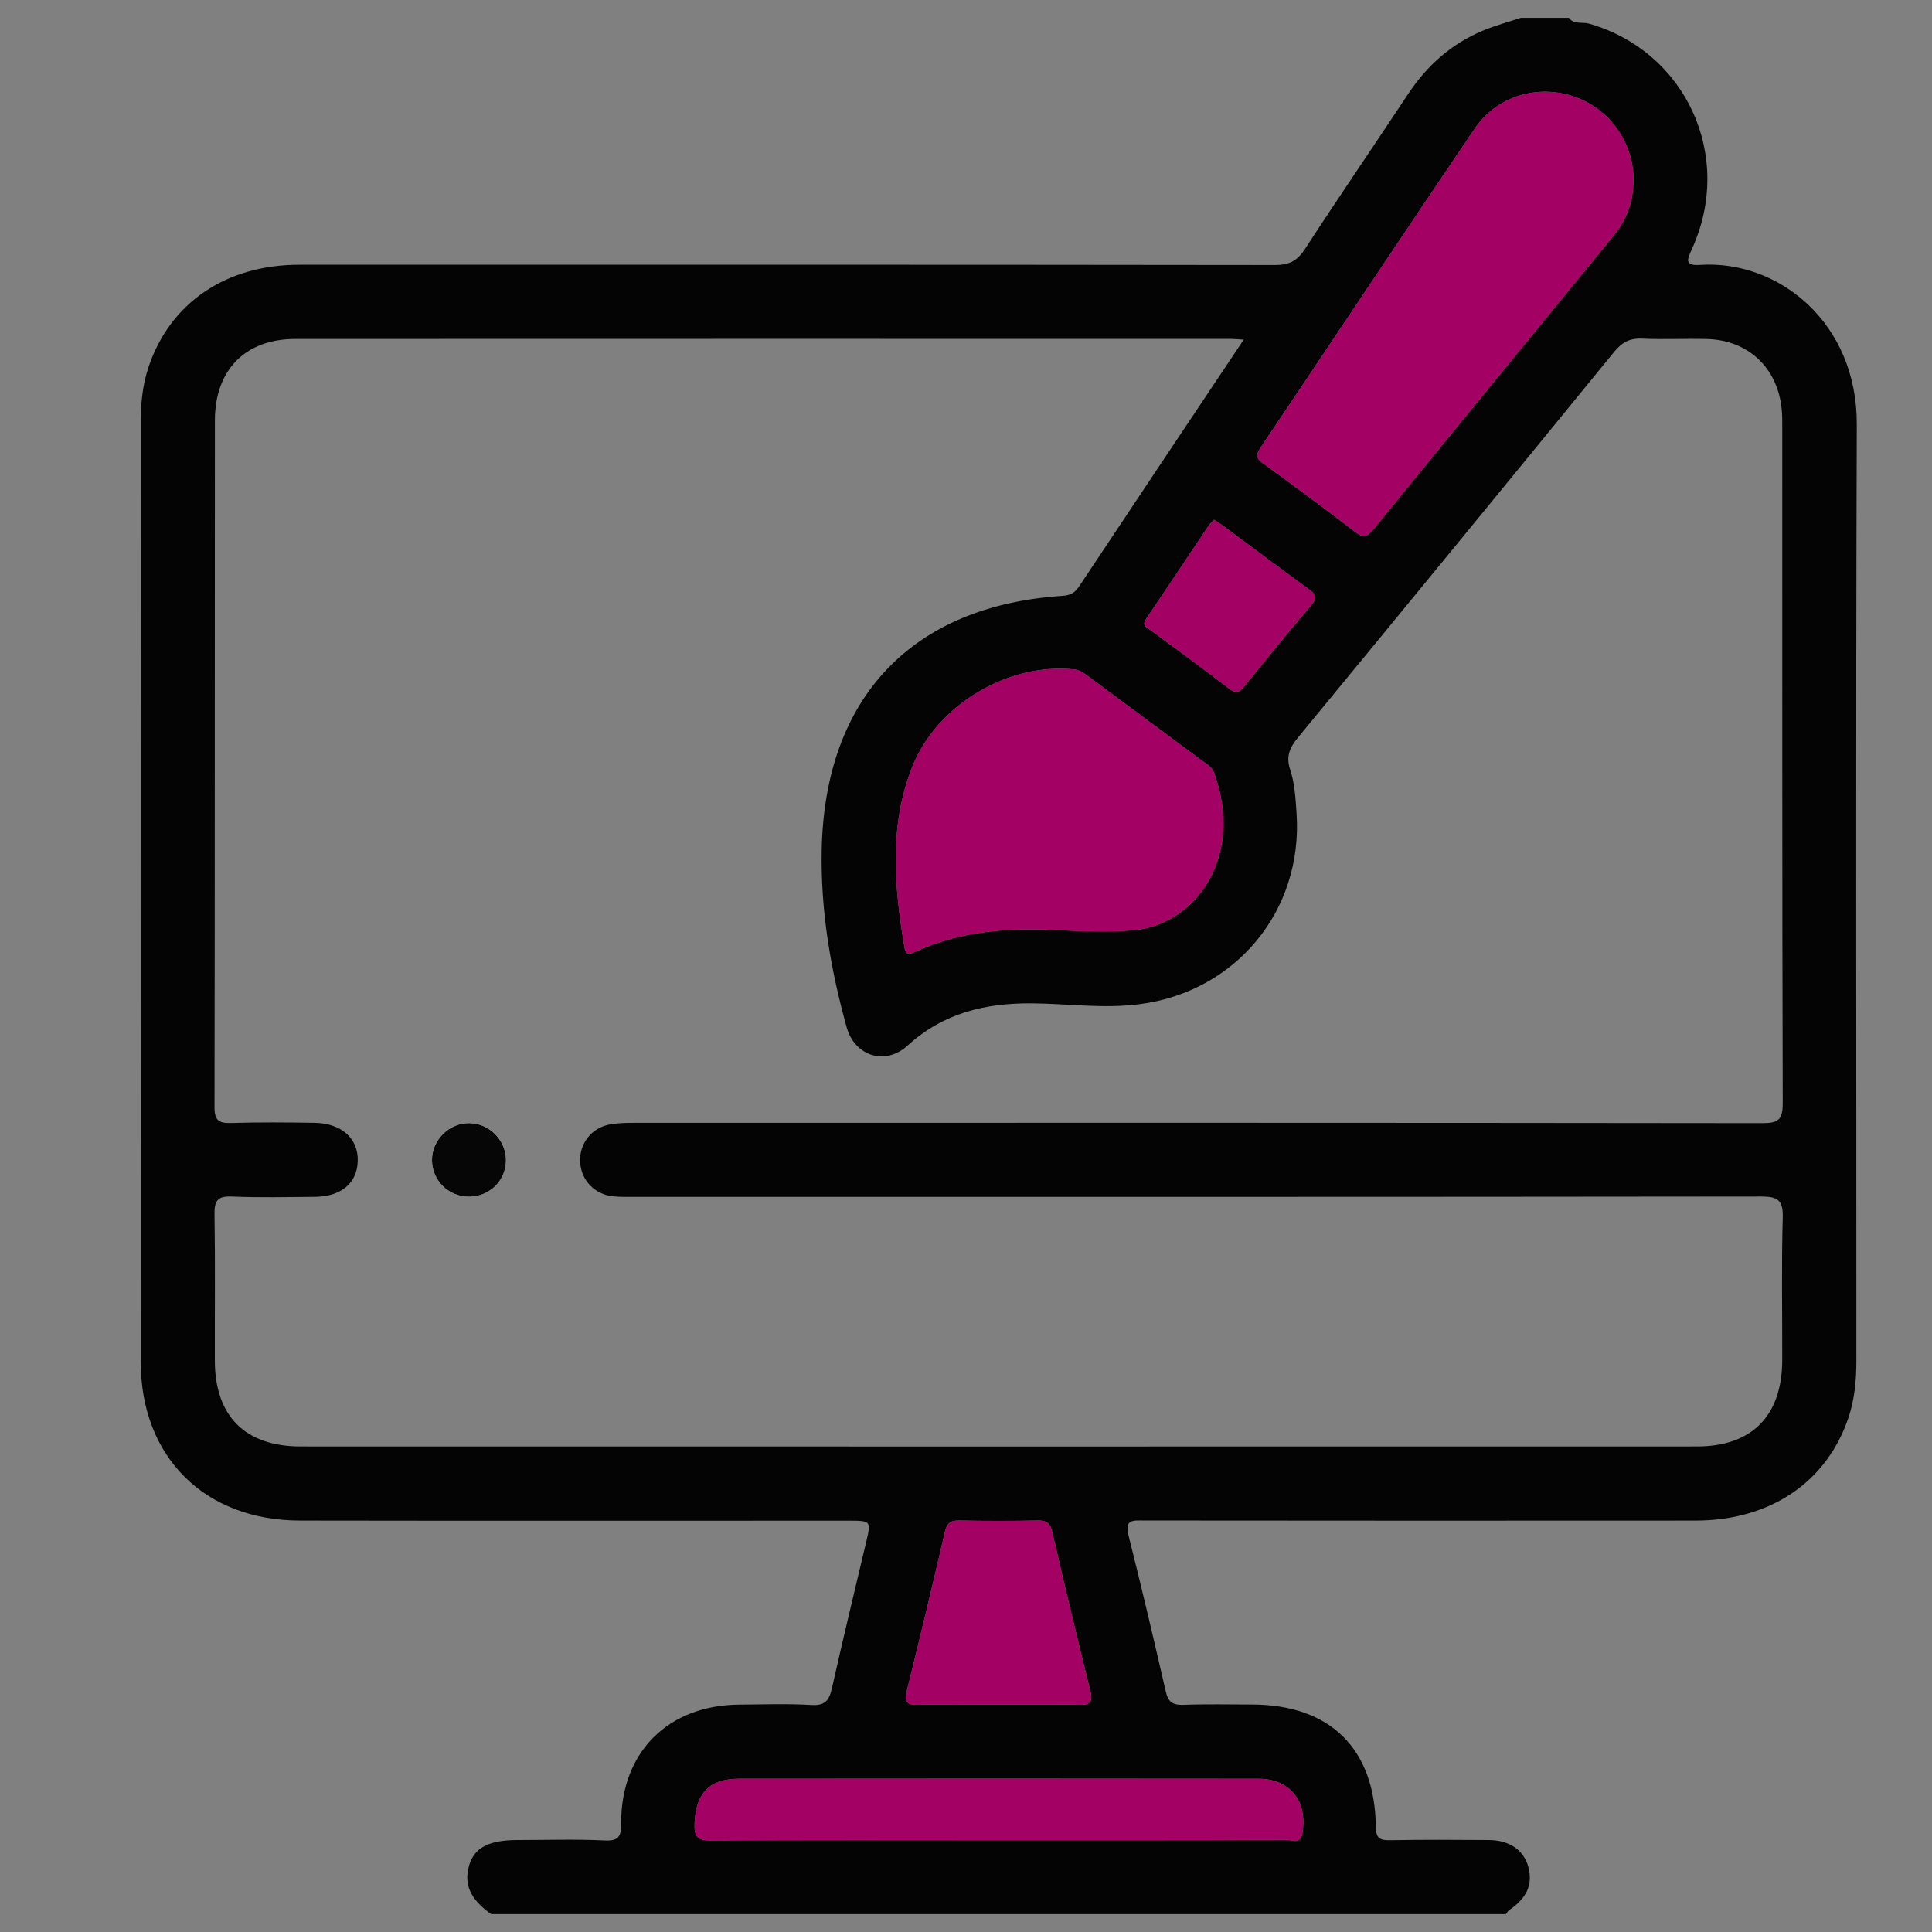
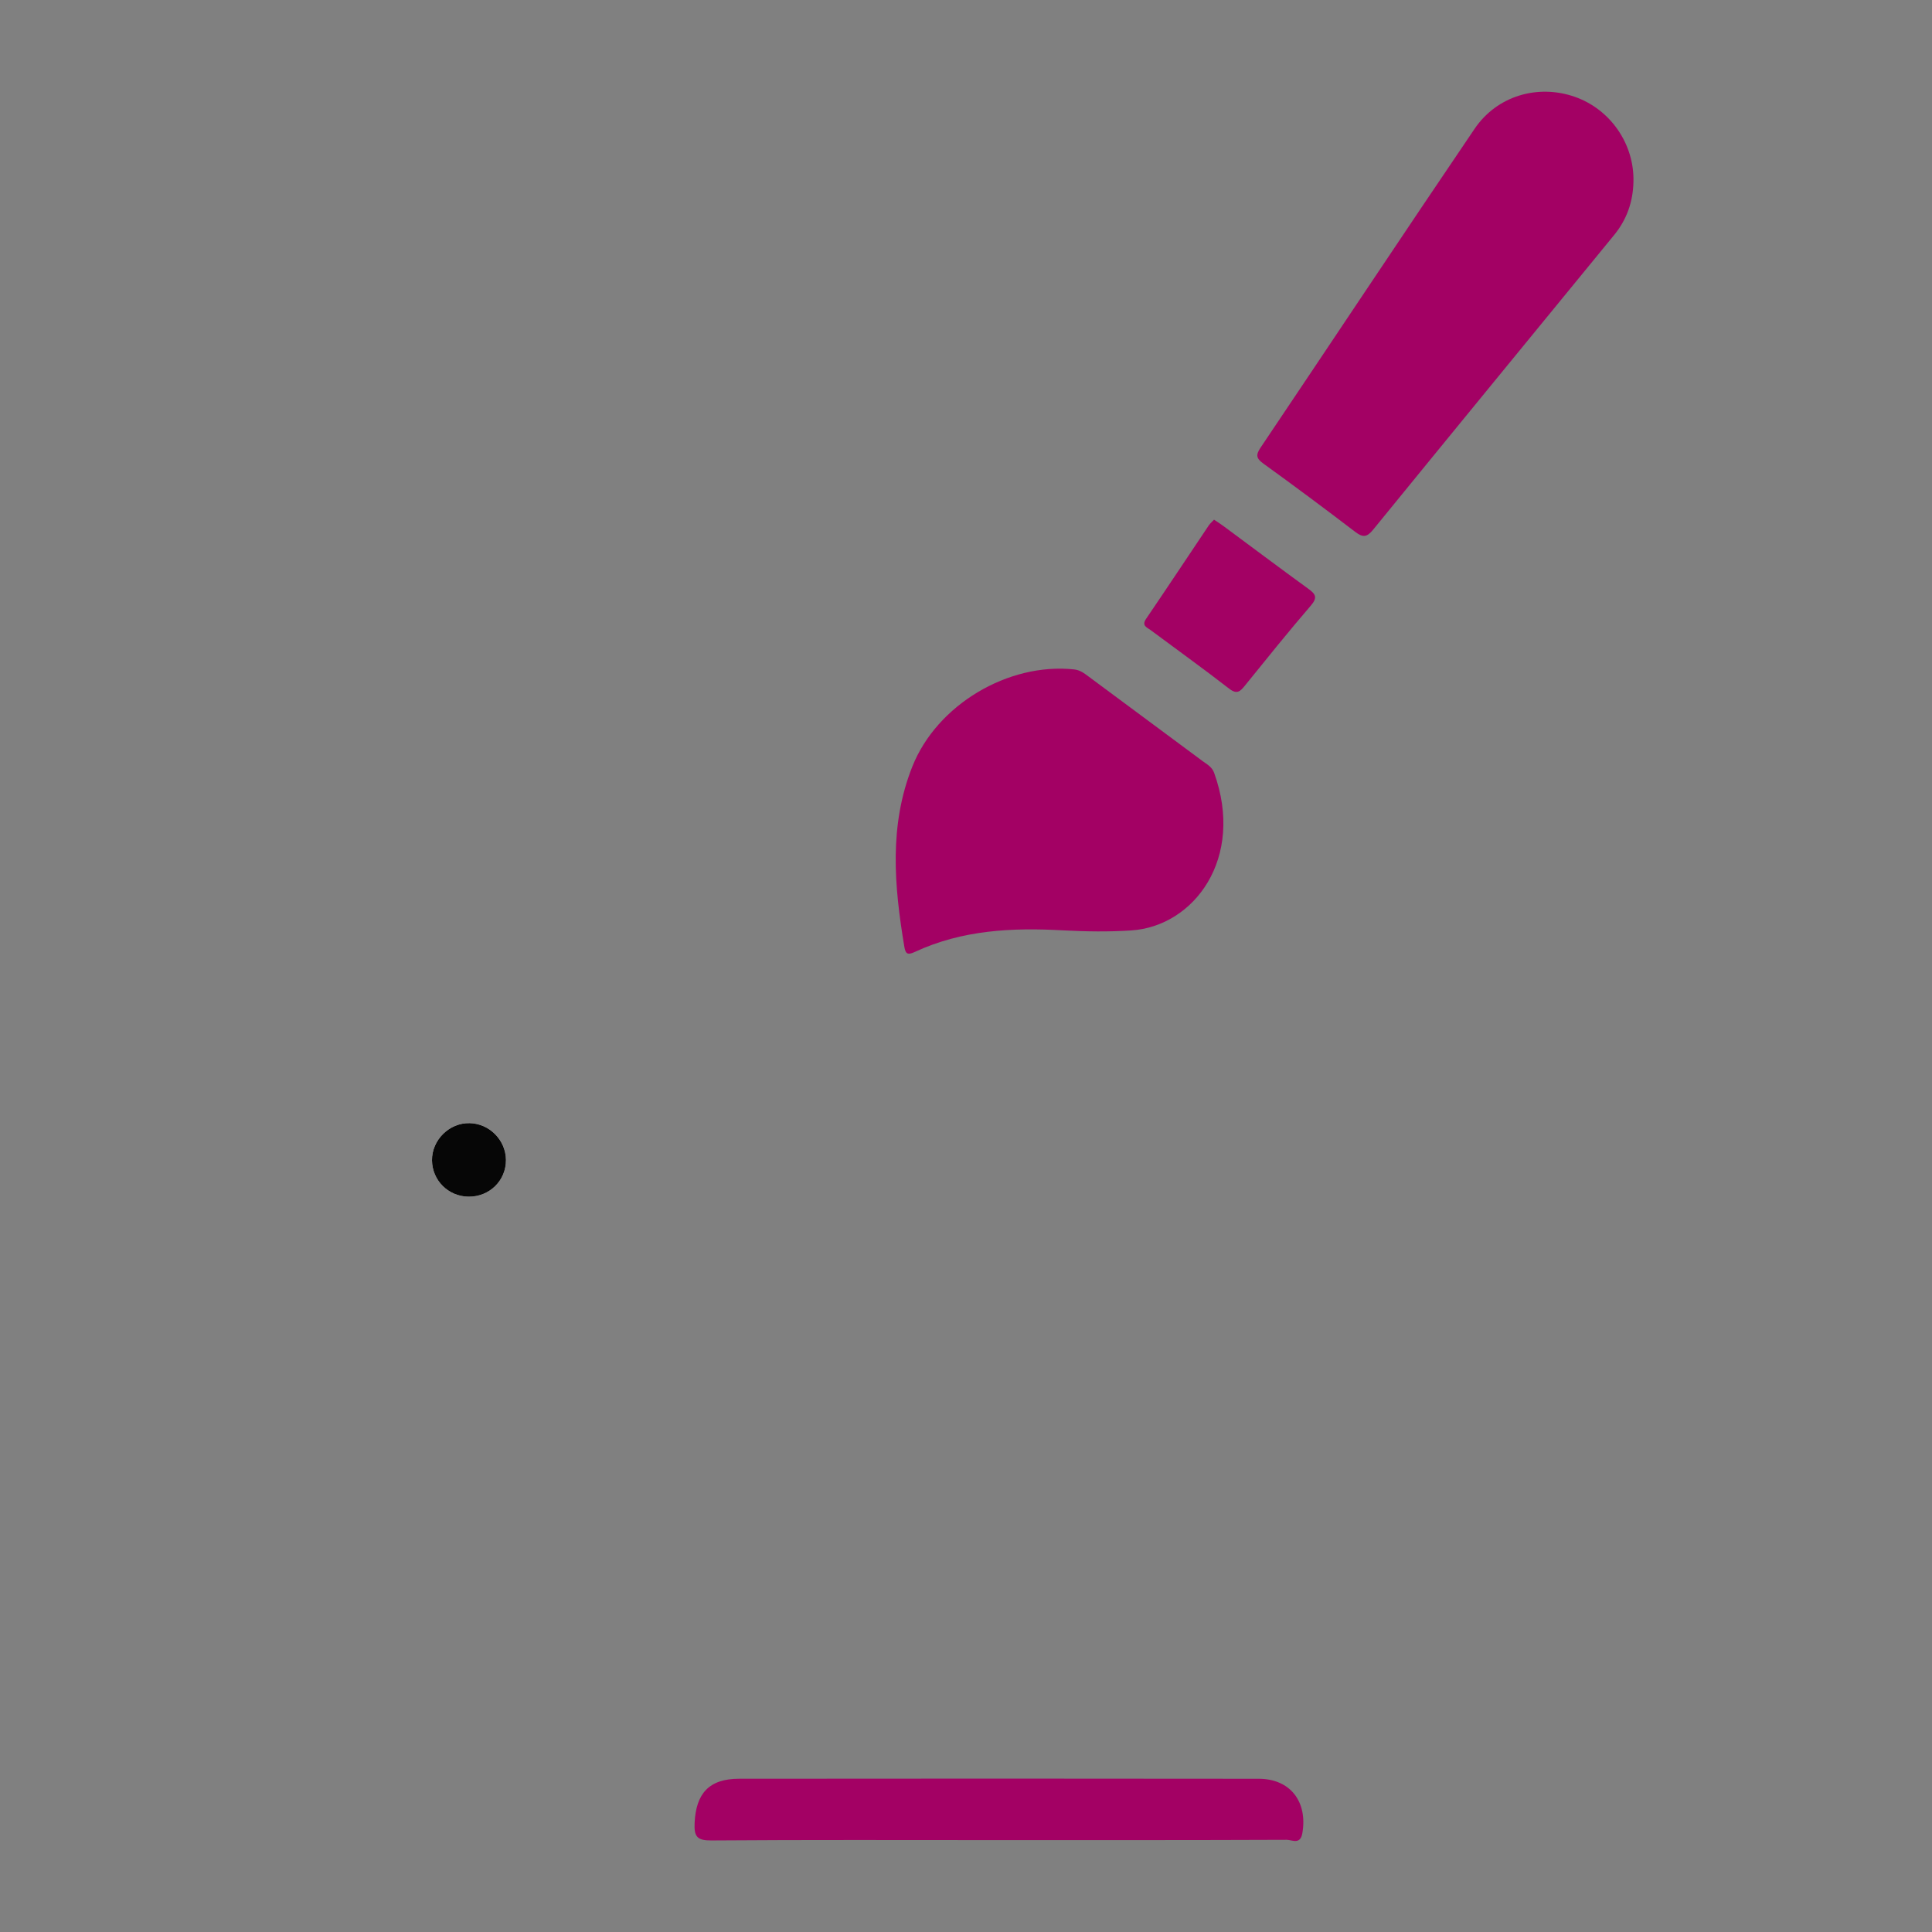
<svg xmlns="http://www.w3.org/2000/svg" version="1.1" id="Layer_1" x="0px" y="0px" width="75px" height="75px" viewBox="0 0 75 75" enable-background="new 0 0 75 75" xml:space="preserve">
  <rect x="0" y="0" width="75" height="75" fill="#808080" stroke="none" />
  <g>
-     <path fill-rule="evenodd" clip-rule="evenodd" fill="#040404" d="M58.46,74.306c-13.131,0-26.262,0-39.394,0   c-0.657-0.468-1.113-1.032-0.851-1.904c0.205-0.686,0.778-0.971,1.875-0.972c1.126,0,2.253-0.039,3.376,0.016   c0.572,0.028,0.648-0.171,0.647-0.678c-0.004-2.758,1.827-4.575,4.588-4.595c0.934-0.006,1.87-0.041,2.801,0.015   c0.533,0.031,0.689-0.188,0.793-0.651c0.424-1.888,0.879-3.768,1.324-5.651c0.202-0.854,0.204-0.854-0.7-0.854   c-7.09,0-14.18,0.008-21.269-0.004c-3.708-0.005-6.184-2.467-6.187-6.157C5.456,40.727,5.46,28.583,5.462,16.439   c0-0.744,0.065-1.479,0.305-2.193c0.838-2.491,3.002-3.968,5.855-3.969c12.623-0.003,25.246-0.005,37.868,0.011   c0.542,0.001,0.861-0.151,1.16-0.609c1.317-2.025,2.682-4.018,4.015-6.032c0.733-1.109,1.685-1.952,2.913-2.463   c0.472-0.196,0.971-0.329,1.458-0.491c0.622,0,1.245,0,1.868,0c0.2,0.272,0.521,0.149,0.778,0.223   c3.776,1.078,5.649,5.155,3.991,8.767c-0.19,0.418-0.278,0.639,0.335,0.6c3.011-0.194,6.086,2.215,6.072,6.192   c-0.041,12.124-0.014,24.248-0.016,36.371c-0.001,0.745-0.068,1.48-0.309,2.194c-0.844,2.501-3.04,3.987-5.934,3.989   c-7.14,0.006-14.279,0.004-21.419-0.003c-0.415,0-0.751-0.054-0.594,0.576c0.509,2.016,0.982,4.041,1.448,6.067   c0.092,0.404,0.274,0.529,0.686,0.513c0.886-0.034,1.772-0.013,2.658-0.012c3.028,0.004,4.771,1.702,4.809,4.737   c0.006,0.476,0.164,0.537,0.574,0.53c1.269-0.024,2.539-0.016,3.809-0.007c0.808,0.006,1.362,0.391,1.535,1.038   c0.185,0.691-0.049,1.212-0.752,1.692C58.527,74.195,58.499,74.257,58.46,74.306z M48.281,13.185   c-0.24-0.014-0.378-0.029-0.516-0.029c-12.1-0.001-24.2-0.003-36.3,0.002c-1.933,0.001-3.12,1.195-3.123,3.155   C8.334,25.202,8.344,34.091,8.327,42.98c-0.001,0.535,0.185,0.629,0.66,0.614c1.077-0.032,2.156-0.023,3.234-0.006   c1.038,0.019,1.688,0.609,1.667,1.479c-0.02,0.854-0.639,1.384-1.659,1.393c-1.079,0.01-2.158,0.035-3.234-0.011   c-0.561-0.023-0.676,0.174-0.668,0.694c0.03,1.894,0.008,3.785,0.013,5.68c0.005,2.153,1.176,3.328,3.336,3.328   c18.066,0.003,36.133,0.004,54.199,0c2.139-0.001,3.306-1.191,3.311-3.354c0.005-1.845-0.033-3.691,0.02-5.535   c0.021-0.688-0.209-0.813-0.844-0.813c-14.568,0.018-29.136,0.014-43.704,0.013c-0.287,0-0.577,0.008-0.861-0.021   c-0.717-0.075-1.235-0.624-1.275-1.323s0.412-1.314,1.119-1.46c0.325-0.066,0.666-0.069,1-0.069   c14.592-0.004,29.184-0.007,43.775,0.012c0.626,0.001,0.791-0.14,0.789-0.781c-0.024-8.746-0.016-17.491-0.018-26.237   c0-0.239,0.002-0.48-0.024-0.717c-0.163-1.596-1.302-2.664-2.905-2.705c-0.838-0.021-1.679,0.024-2.515-0.015   c-0.483-0.022-0.784,0.148-1.085,0.517c-4.072,4.992-8.157,9.973-12.252,14.946c-0.326,0.396-0.501,0.729-0.32,1.276   c0.177,0.535,0.209,1.128,0.247,1.699c0.249,3.784-2.369,6.924-6.108,7.4c-1.395,0.179-2.775-0.022-4.161-0.034   c-1.804-0.016-3.444,0.371-4.831,1.639c-0.87,0.793-2.054,0.411-2.367-0.716c-0.624-2.246-1.013-4.533-0.968-6.872   c0.114-5.916,3.5-9.488,9.348-9.87c0.299-0.02,0.478-0.118,0.638-0.357C43.987,19.608,46.1,16.449,48.281,13.185z M63.41,7.07   c0.044-1.472-0.891-2.828-2.283-3.313c-1.428-0.497-3.013-0.042-3.883,1.242c-2.791,4.115-5.539,8.259-8.314,12.385   c-0.185,0.276-0.166,0.412,0.11,0.611c1.202,0.868,2.392,1.753,3.568,2.653c0.295,0.225,0.453,0.213,0.692-0.08   c3.114-3.821,6.241-7.632,9.363-11.448C63.149,8.526,63.393,7.837,63.41,7.07z M41.271,36.118c0.884,0.044,1.763,0.06,2.65,0.002   c2.438-0.161,4.41-2.805,3.211-6.122c-0.083-0.228-0.273-0.324-0.443-0.449c-1.476-1.098-2.955-2.192-4.433-3.288   c-0.172-0.127-0.325-0.25-0.563-0.274c-2.559-0.269-5.322,1.376-6.275,3.771c-0.912,2.292-0.704,4.639-0.311,6.994   c0.048,0.29,0.132,0.331,0.412,0.201C37.35,36.1,39.298,36.005,41.271,36.118z M38.748,71.432c3.734,0,7.467,0.004,11.201-0.011   c0.206,0,0.527,0.204,0.607-0.252c0.213-1.219-0.463-2.115-1.69-2.117c-6.725-0.009-13.451-0.008-20.176-0.001   c-1.166,0.001-1.675,0.569-1.726,1.726c-0.023,0.529,0.106,0.674,0.655,0.669C31.328,71.418,35.038,71.432,38.748,71.432z    M38.727,66.172c1.052,0,2.104-0.015,3.156,0.008c0.413,0.009,0.555-0.088,0.446-0.524c-0.509-2.06-1.008-4.123-1.482-6.19   c-0.083-0.357-0.238-0.447-0.576-0.44c-1.004,0.019-2.009,0.019-3.012,0c-0.337-0.007-0.496,0.08-0.578,0.439   c-0.476,2.067-0.974,4.131-1.482,6.19c-0.107,0.433,0.029,0.535,0.445,0.525C36.67,66.156,37.699,66.172,38.727,66.172z    M47.128,20.173c-0.079,0.086-0.149,0.147-0.2,0.221c-0.813,1.21-1.618,2.427-2.438,3.633c-0.181,0.267,0.038,0.329,0.175,0.432   c1.016,0.757,2.048,1.497,3.049,2.274c0.311,0.24,0.435,0.106,0.619-0.122c0.843-1.043,1.683-2.089,2.557-3.104   c0.271-0.315,0.18-0.446-0.1-0.649c-1.104-0.801-2.193-1.62-3.29-2.432C47.388,20.342,47.269,20.268,47.128,20.173z" />
    <path fill-rule="evenodd" clip-rule="evenodd" fill="#FDFDFD" d="M18.182,46.455c0.816,0.012,1.466-0.625,1.459-1.431   c-0.007-0.767-0.643-1.41-1.41-1.425c-0.793-0.016-1.47,0.654-1.461,1.444C16.778,45.823,17.4,46.443,18.182,46.455z" />
    <path fill-rule="evenodd" clip-rule="evenodd" fill="#A30164" d="M63.41,7.07c-0.018,0.767-0.261,1.456-0.746,2.049   c-3.122,3.815-6.249,7.626-9.363,11.448c-0.239,0.293-0.397,0.305-0.692,0.08c-1.177-0.9-2.366-1.785-3.568-2.653   c-0.276-0.199-0.295-0.334-0.11-0.611c2.775-4.126,5.523-8.27,8.314-12.385c0.87-1.283,2.455-1.738,3.883-1.242   C62.52,4.242,63.454,5.598,63.41,7.07z" />
    <path fill-rule="evenodd" clip-rule="evenodd" fill="#A30164" d="M41.271,36.117c-1.974-0.112-3.921-0.017-5.753,0.835   c-0.28,0.13-0.363,0.089-0.412-0.201c-0.393-2.354-0.601-4.702,0.311-6.994c0.953-2.395,3.717-4.04,6.275-3.771   c0.238,0.025,0.392,0.147,0.563,0.274c1.478,1.096,2.957,2.19,4.433,3.288c0.17,0.125,0.36,0.221,0.443,0.449   c1.199,3.316-0.773,5.96-3.211,6.122C43.034,36.178,42.155,36.163,41.271,36.117z" />
    <path fill-rule="evenodd" clip-rule="evenodd" fill="#A30164" d="M38.748,71.432c-3.71,0-7.42-0.014-11.129,0.014   c-0.549,0.005-0.678-0.14-0.655-0.669c0.051-1.156,0.561-1.725,1.726-1.726c6.726-0.007,13.452-0.008,20.176,0.001   c1.228,0.002,1.903,0.898,1.69,2.117c-0.08,0.456-0.401,0.252-0.607,0.252C46.215,71.436,42.482,71.432,38.748,71.432z" />
-     <path fill-rule="evenodd" clip-rule="evenodd" fill="#A30164" d="M38.727,66.172c-1.027,0-2.056-0.016-3.083,0.008   c-0.417,0.01-0.552-0.093-0.445-0.525c0.509-2.06,1.007-4.123,1.482-6.19c0.082-0.359,0.241-0.446,0.578-0.439   c1.003,0.019,2.008,0.019,3.012,0c0.338-0.007,0.493,0.083,0.576,0.44c0.475,2.067,0.974,4.131,1.482,6.19   c0.108,0.437-0.033,0.533-0.446,0.524C40.83,66.157,39.778,66.172,38.727,66.172z" />
    <path fill-rule="evenodd" clip-rule="evenodd" fill="#A30164" d="M47.128,20.173c0.141,0.095,0.26,0.169,0.371,0.252   c1.097,0.812,2.187,1.63,3.29,2.432c0.279,0.203,0.37,0.334,0.1,0.649c-0.874,1.016-1.714,2.062-2.557,3.104   c-0.185,0.229-0.309,0.362-0.619,0.122c-1.001-0.777-2.033-1.517-3.049-2.274c-0.137-0.103-0.355-0.165-0.175-0.432   c0.82-1.206,1.626-2.422,2.438-3.633C46.979,20.32,47.049,20.259,47.128,20.173z" />
    <path fill-rule="evenodd" clip-rule="evenodd" fill="#060606" d="M18.182,46.455c-0.782-0.012-1.404-0.632-1.412-1.411   c-0.008-0.79,0.668-1.46,1.461-1.444c0.767,0.015,1.403,0.658,1.41,1.425C19.648,45.83,18.999,46.467,18.182,46.455z" />
  </g>
</svg>